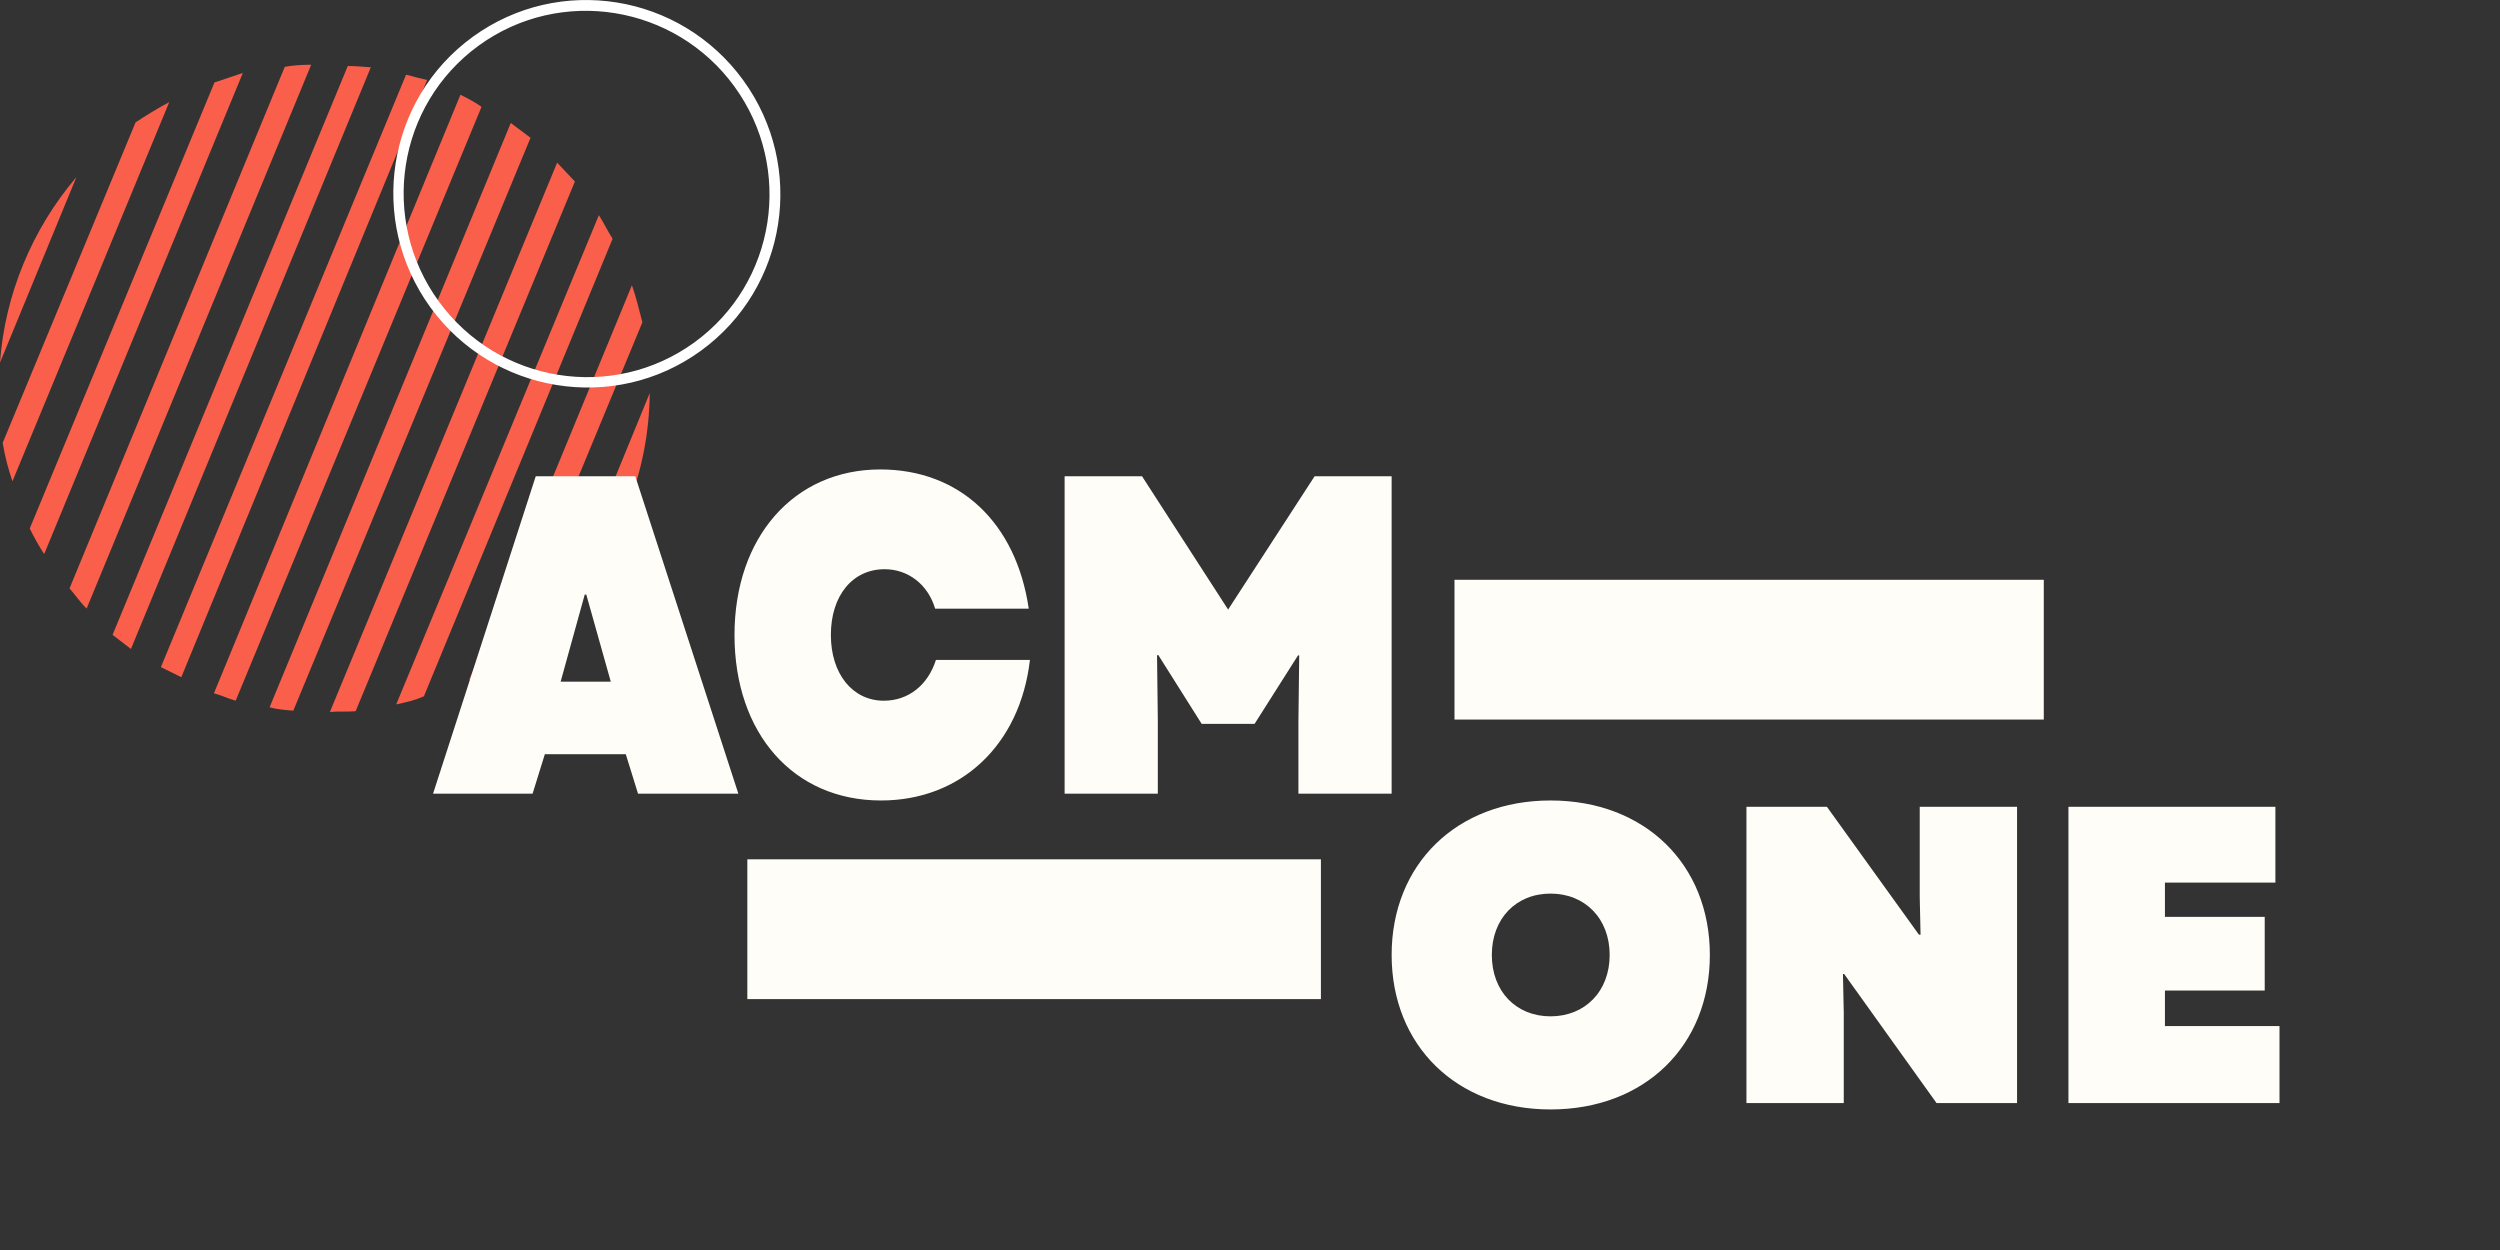
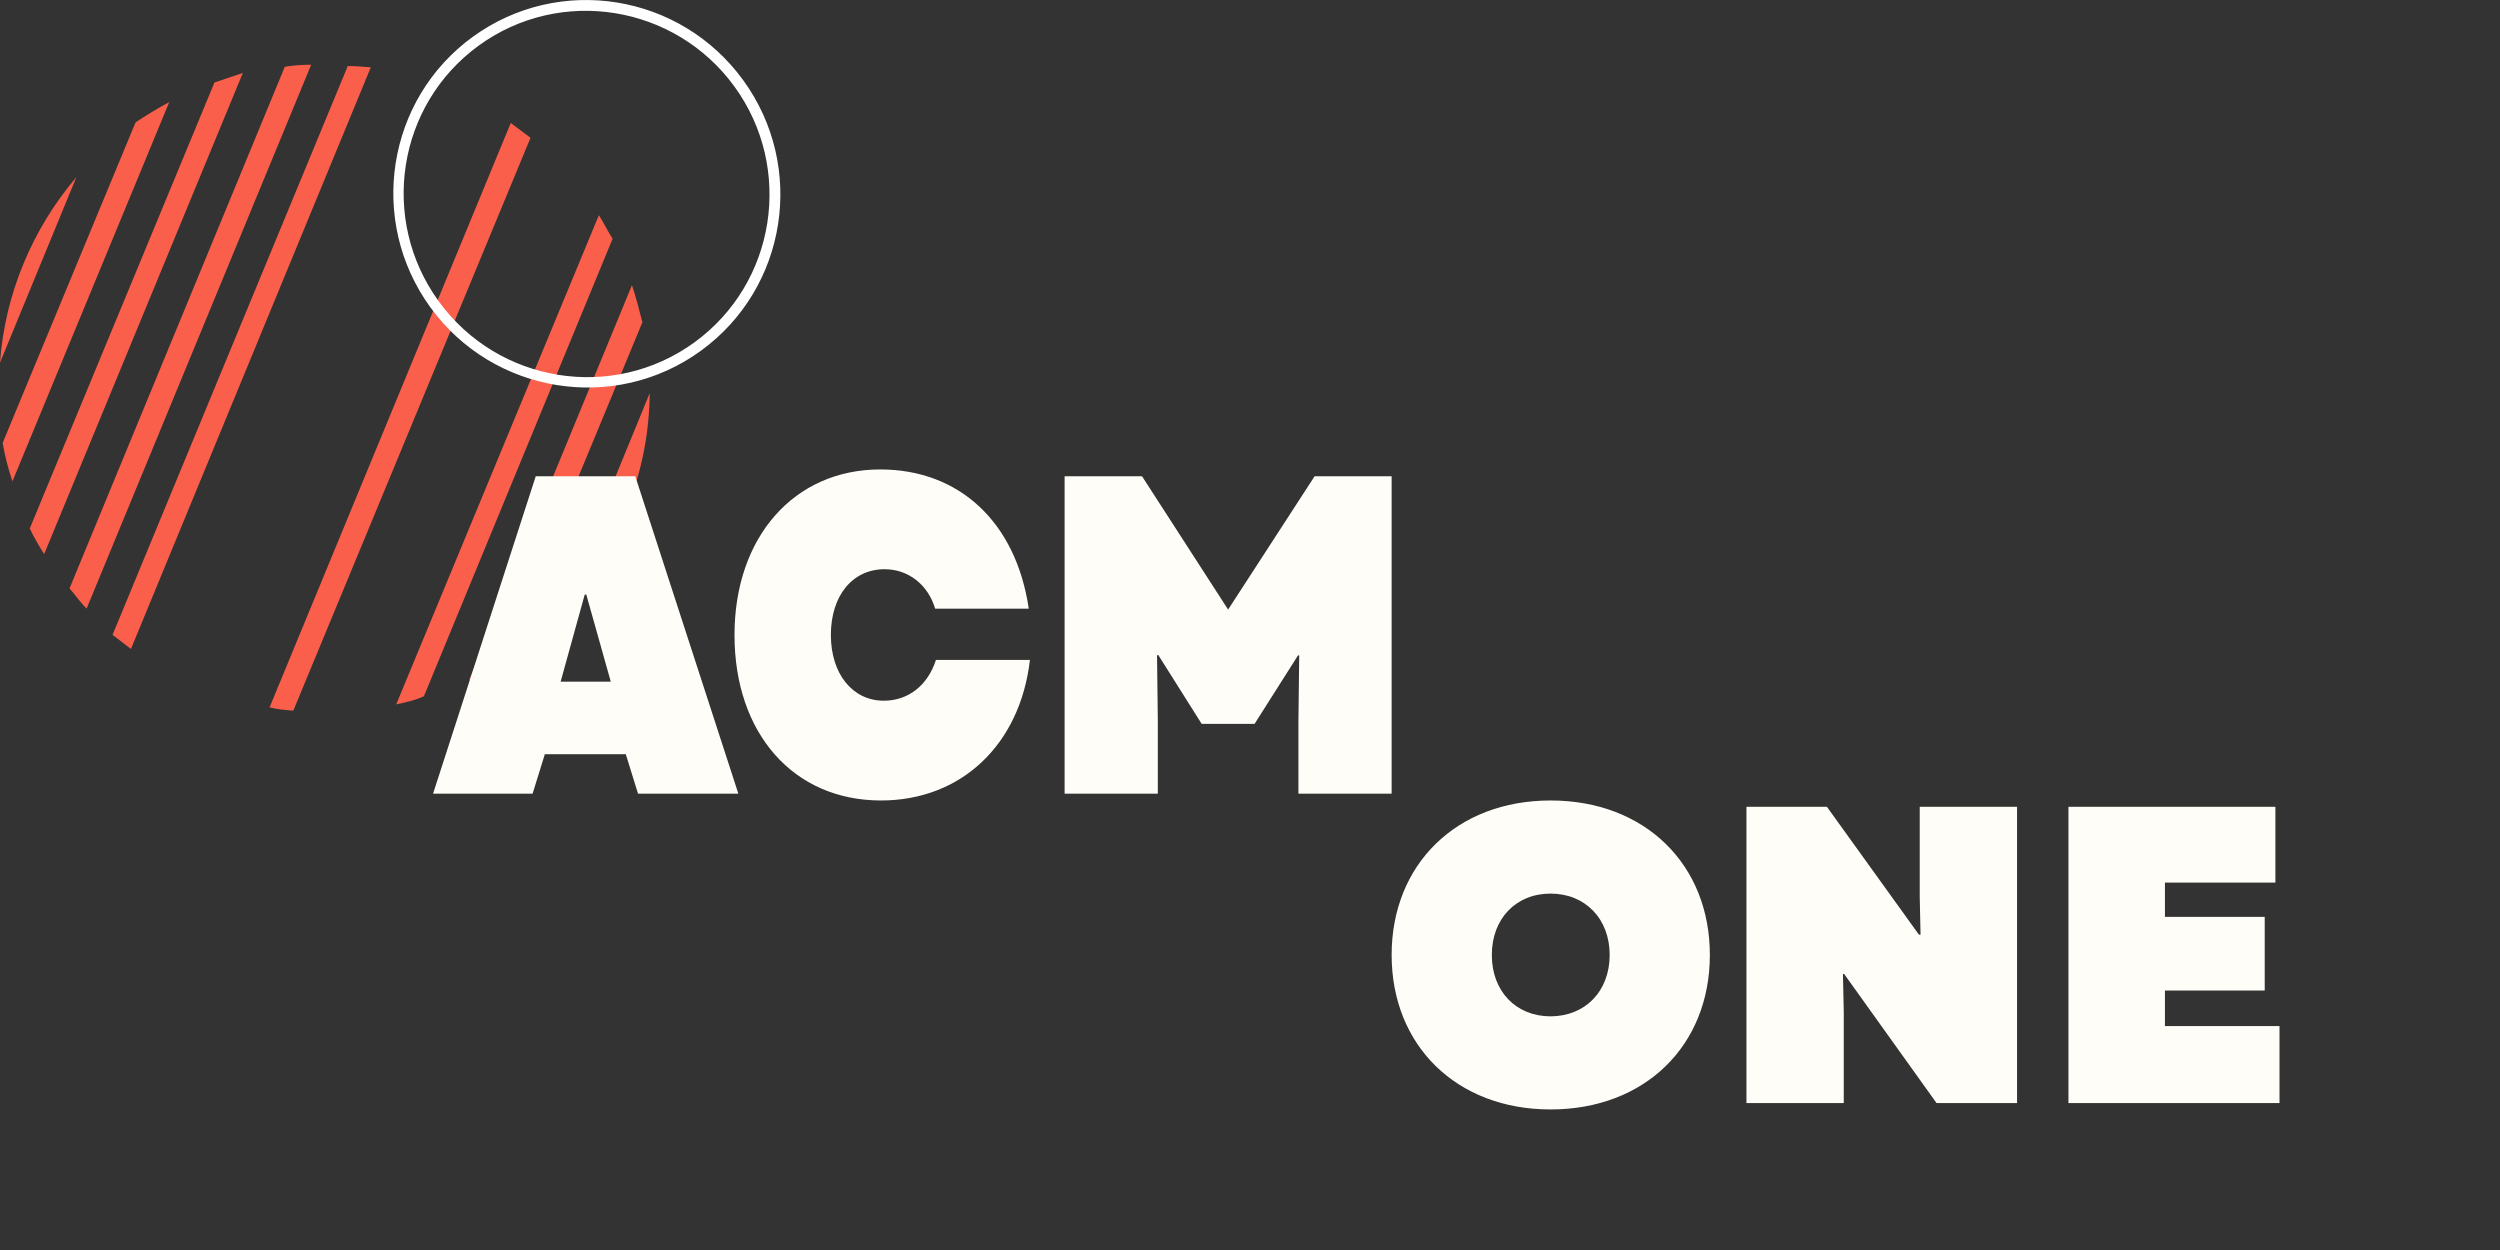
<svg xmlns="http://www.w3.org/2000/svg" fill="none" viewBox="57.39 54.11 500 250">
  <rect x="57.39" y="54.11" width="500" height="250" fill="#333333" stroke="none" />
-   <path d="M138.607 69.041L89.57 187.532C90.93 188.204 92.29 188.875 93.65 189.547L142.815 70.111C141.594 69.844 140.1 69.443 138.607 69.041Z" fill="#F95F4A" />
  <path d="M114.347 67.471L71.293 171.792C72.386 173.004 73.346 174.485 74.711 175.831L119.627 67.056C117.595 67.06 115.835 67.199 114.347 67.471Z" fill="#F95F4A" />
-   <path d="M126.944 67.312L79.901 181.079C81.128 182.021 82.354 182.962 83.581 183.904L131.552 67.572C129.925 67.441 128.299 67.309 126.944 67.312Z" fill="#F95F4A" />
+   <path d="M126.944 67.312L79.901 181.079C81.128 182.021 82.354 182.962 83.581 183.904L131.552 67.572C129.925 67.441 128.299 67.309 126.944 67.312" fill="#F95F4A" />
  <path d="M100.285 70.601L63.34 159.807C64.167 161.558 65.266 163.444 66.226 164.925L105.959 68.702C104.338 69.244 102.311 69.923 100.285 70.601Z" fill="#F95F4A" />
  <path d="M84.502 78.588L57.922 142.692C58.349 145.254 59.048 147.949 59.88 150.375L91.242 74.529C88.949 75.748 86.523 77.236 84.502 78.588Z" fill="#F95F4A" />
  <path d="M72.669 89.534C63.812 99.935 58.363 113.025 57.388 126.647L72.669 89.534Z" fill="#F95F4A" />
  <path d="M183.778 111.156L151.221 190.106C153.514 188.887 155.674 187.939 157.695 186.587L185.869 118.569C185.17 115.873 184.61 113.582 183.778 111.156Z" fill="#F95F4A" />
  <path d="M177.165 97.146L136.632 194.989C138.525 194.581 140.418 194.173 142.173 193.36L179.911 101.86C178.951 100.379 178.125 98.627 177.165 97.146Z" fill="#F95F4A" />
  <path d="M187.337 132.725L169.135 177.125C174.643 171.45 178.791 165.104 181.985 157.951L182.913 155.387C185.835 148.1 187.263 140.411 187.337 132.725Z" fill="#F95F4A" />
  <path d="M159.543 78.708L111.306 195.579C112.799 195.981 114.425 196.112 116.052 196.244L163.495 81.666C162.268 80.725 160.77 79.649 159.543 78.708Z" fill="#F95F4A" />
-   <path d="M149.475 73.064L100.177 192.77C101.67 193.171 103.03 193.843 104.523 194.244L153.694 75.483C152.195 74.407 150.835 73.736 149.475 73.064Z" fill="#F95F4A" />
-   <path d="M168.818 86.645L123.37 196.499C125.129 196.361 126.756 196.493 128.516 196.354L172.37 90.414C171.277 89.202 169.912 87.857 168.818 86.645Z" fill="#F95F4A" />
  <path d="M143.951 115.251C131.577 98.218 135.279 74.308 152.288 61.95C169.298 49.592 193.152 53.417 205.557 70.491C217.962 87.566 214.229 111.434 197.22 123.792C180.211 136.15 156.326 132.283 143.951 115.251ZM204.753 71.076C192.687 54.468 169.388 50.694 152.802 62.745C136.215 74.796 132.574 98.078 144.671 114.728C156.767 131.378 180.036 135.109 196.622 123.059C213.208 111.008 216.819 87.683 204.753 71.076Z" fill="white" stroke="white" stroke-width="1.172" />
  <path d="M144.001 212.846L164.539 149.36H184.444L205.061 212.846H184.997L182.549 204.955H166.356L163.907 212.846H144.001ZM169.515 190.444H179.547L174.65 173.031H174.334L169.515 190.444ZM233.597 214.206C216.061 214.206 204.291 200.783 204.291 181.103C204.291 161.513 216.219 147.999 233.439 147.999C249.316 147.999 260.612 158.611 263.139 175.842H244.419C242.997 171.036 239.047 167.952 234.308 167.952C227.91 167.952 223.565 173.212 223.565 181.103C223.565 188.902 227.91 194.253 234.15 194.253C239.126 194.253 242.997 191.079 244.577 186.091H263.376C261.402 203.141 249.553 214.206 233.597 214.206ZM270.312 212.846V149.36H285.794L303.014 176.024L320.313 149.36H335.716V212.846H317.075V198.244L317.233 185.184H316.996L308.307 198.879H297.722L289.033 185.093L288.796 185.184L288.954 198.244V212.846H270.312Z" fill="#FEFDF8" />
  <path d="M367.498 275.999C348.692 275.999 335.717 263.217 335.717 245.103C335.717 226.988 348.692 214.206 367.498 214.206C386.386 214.206 399.361 226.988 399.361 245.103C399.361 263.217 386.386 275.999 367.498 275.999ZM355.755 245.103C355.755 252.382 360.6 257.377 367.498 257.377C374.396 257.377 379.323 252.382 379.323 245.103C379.323 237.823 374.396 232.829 367.498 232.829C360.6 232.829 355.755 237.823 355.755 245.103ZM406.68 274.729V215.476H422.776L441.172 241.039H441.5L441.336 233.506V215.476H460.799V274.729H444.703L426.225 248.912H425.979L426.143 256.699V274.729H406.68ZM471.079 274.729V215.476H512.468V230.628H490.377V237.484H510.333V252.213H490.377V259.323H513.289V274.729H471.079Z" fill="#FEFDF8" />
-   <path d="M321.572 225.976H206.858V253.93H321.572V225.976Z" fill="#FEFDF8" />
-   <path d="M466.146 170.068H348.289V198.022H466.146V170.068Z" fill="#FEFDF8" />
</svg>